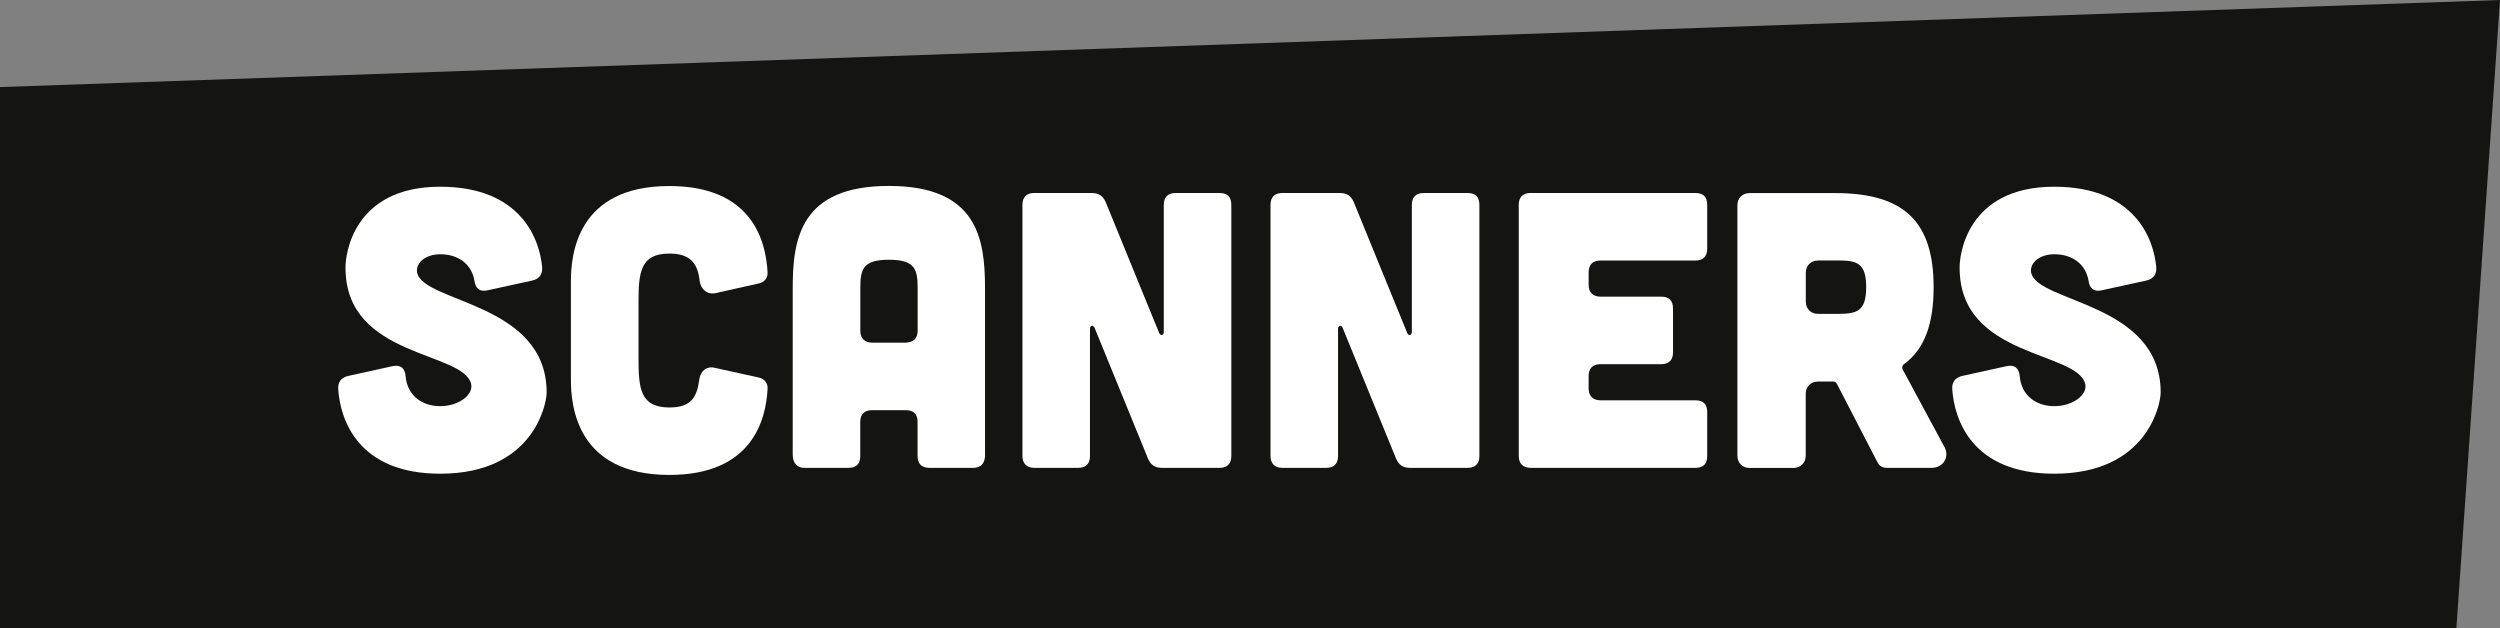
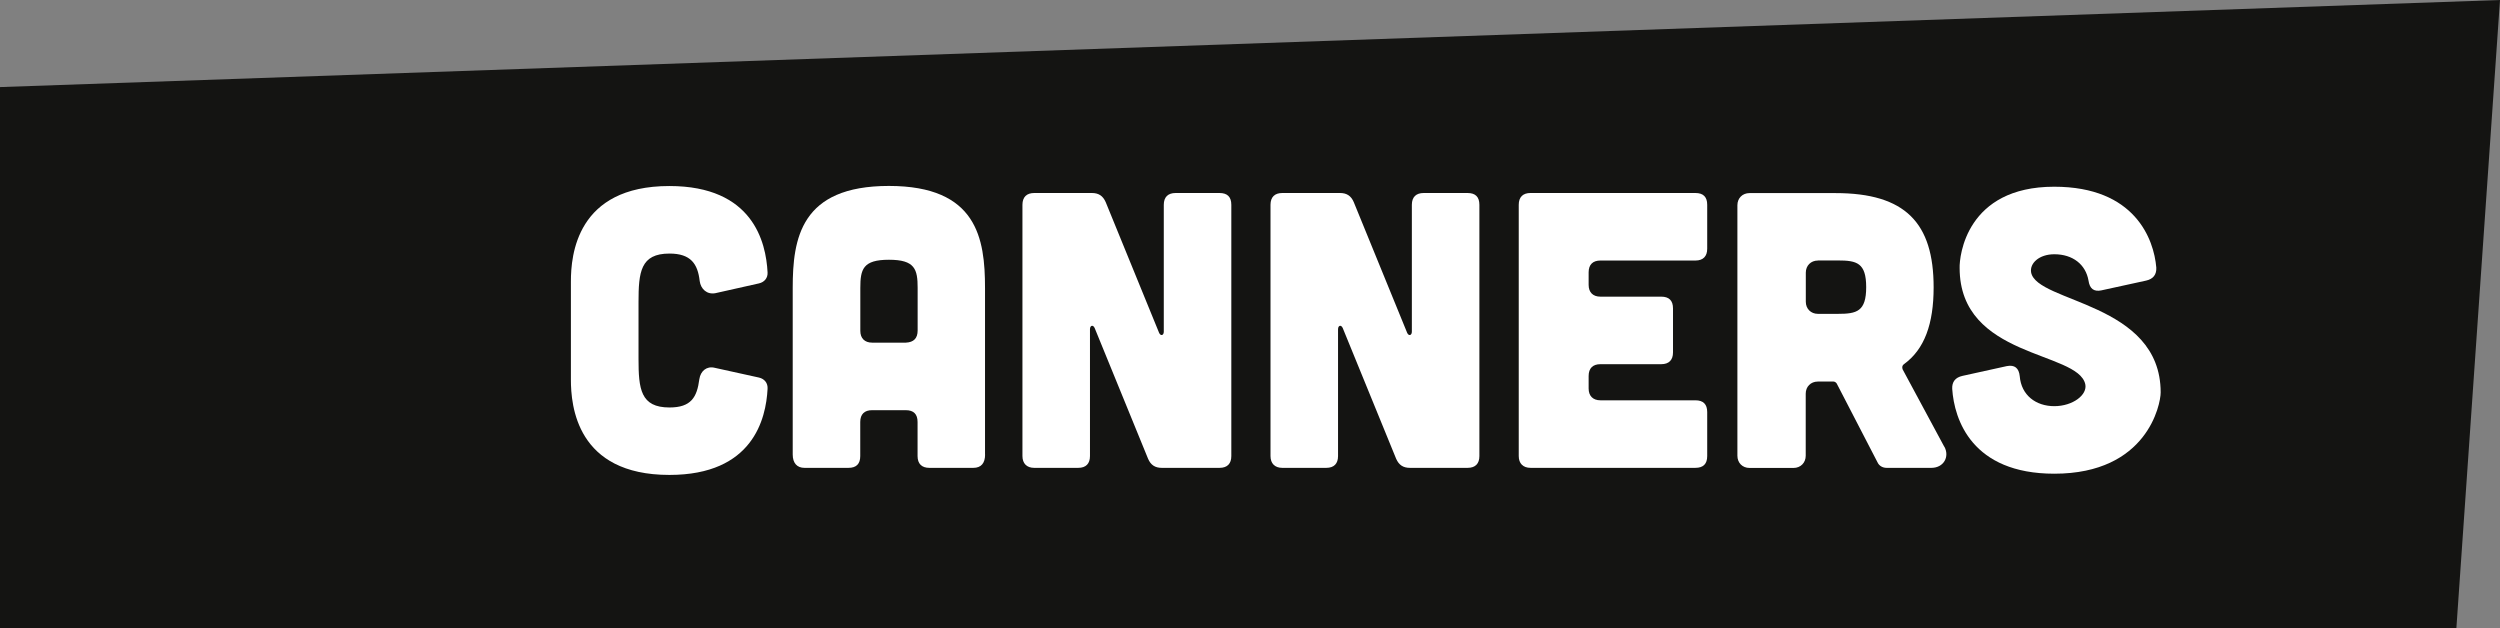
<svg xmlns="http://www.w3.org/2000/svg" viewBox="0 0 286.52 72" data-name="Ebene 2" id="Ebene_2">
  <rect x="0" y="0" width="286.52" height="72" fill="#808080" stroke="none" />
  <defs>
    <style>
      .cls-1 {
        fill: #141412;
      }

      .cls-1, .cls-2 {
        stroke-width: 0px;
      }

      .cls-2 {
        fill: #fff;
      }
    </style>
  </defs>
  <g data-name="Ebene 1" id="Ebene_1-2">
    <g>
      <polygon points="0 9.98 0 72 281.52 72 286.52 0 0 9.98" class="cls-1" />
-       <path d="M55.85,33.28c-.9.18-1.35-.22-1.48-1.12-.31-1.85-1.8-3.02-3.91-3.02-1.75,0-2.83,1.04-2.66,2.07.63,3.51,14.85,3.42,14.85,13.77,0,1.35-1.53,9.31-12.19,9.31-9.45,0-11.47-6.21-11.7-9.72-.04-.81.36-1.31,1.17-1.49l5.08-1.12c.9-.18,1.4.22,1.48,1.17.18,2.16,1.84,3.42,3.96,3.42s3.82-1.3,3.55-2.52c-.85-3.82-14.4-2.97-14.4-13.32-.04-1.35.77-9.31,10.84-9.31,9.27,0,11.43,6.03,11.7,9.27.04.81-.36,1.31-1.17,1.49l-5.13,1.12Z" class="cls-2" />
      <path d="M65.43,32.25c0-2.97.63-10.93,11.29-10.93,9.58,0,11.07,6.43,11.25,9.9.04.63-.36,1.12-.99,1.26l-4.99,1.12c-.95.18-1.67-.45-1.8-1.39-.22-1.98-1.03-3.15-3.46-3.15-3.33,0-3.55,2.12-3.55,5.58v6.48c0,3.46.23,5.58,3.55,5.58,2.48,0,3.15-1.17,3.42-3.24.14-.95.85-1.53,1.75-1.31l5.08,1.12c.63.14,1.04.63.99,1.31-.18,3.42-1.67,9.85-11.25,9.85-10.66,0-11.29-7.96-11.29-10.93v-11.25Z" class="cls-2" />
      <path d="M112.9,52.09c0,.99-.45,1.53-1.35,1.53h-5.04c-.85,0-1.35-.45-1.35-1.35v-3.91c0-.9-.45-1.35-1.35-1.35h-3.87c-.85,0-1.35.45-1.35,1.35v3.91c0,.9-.45,1.35-1.35,1.35h-5.04c-.85,0-1.35-.54-1.35-1.53v-19.08c0-5.67.9-11.7,11.02-11.7s11.02,6.03,11.02,11.7v19.08ZM105.17,33.01c0-2.16-.31-3.24-3.29-3.24s-3.28,1.08-3.28,3.24v4.91c0,.85.5,1.35,1.35,1.35h3.87c.9-.04,1.35-.5,1.35-1.39v-4.86Z" class="cls-2" />
      <path d="M125.14,22.12c.77,0,1.26.32,1.58,1.04l6.12,14.98c.18.41.54.31.54-.13v-14.54c0-.9.5-1.35,1.35-1.35h5.04c.9,0,1.35.45,1.35,1.35v28.8c0,.86-.45,1.35-1.35,1.35h-6.62c-.76,0-1.26-.32-1.57-1.04l-6.12-14.98c-.18-.41-.54-.32-.54.14v14.53c0,.86-.45,1.35-1.35,1.35h-5.04c-.85,0-1.35-.5-1.35-1.35v-28.8c0-.9.5-1.35,1.35-1.35h6.61Z" class="cls-2" />
      <path d="M153.58,22.12c.76,0,1.26.32,1.57,1.04l6.12,14.98c.18.41.54.31.54-.13v-14.54c0-.9.5-1.35,1.35-1.35h5.04c.9,0,1.35.45,1.35,1.35v28.8c0,.86-.45,1.35-1.35,1.35h-6.61c-.77,0-1.26-.32-1.58-1.04l-6.12-14.98c-.18-.41-.54-.32-.54.14v14.53c0,.86-.45,1.35-1.35,1.35h-5.04c-.85,0-1.35-.5-1.35-1.35v-28.8c0-.9.5-1.35,1.35-1.35h6.62Z" class="cls-2" />
      <path d="M194.31,22.12c.9,0,1.35.45,1.35,1.35v5.04c0,.85-.45,1.35-1.35,1.35h-10.89c-.85,0-1.35.45-1.35,1.35v1.44c0,.86.5,1.35,1.35,1.35h6.97c.9,0,1.35.45,1.35,1.35v5.04c0,.86-.45,1.35-1.35,1.35h-6.97c-.85,0-1.35.45-1.35,1.35v1.44c0,.85.5,1.35,1.35,1.35h10.89c.9,0,1.35.45,1.35,1.35v5.04c0,.9-.45,1.35-1.35,1.35h-18.9c-.85,0-1.35-.5-1.35-1.35v-28.8c0-.9.5-1.35,1.35-1.35h18.9Z" class="cls-2" />
      <path d="M222.84,51.19c.63,1.17-.09,2.43-1.49,2.43h-5.13c-.45,0-.86-.23-1.04-.63l-4.68-9.04c-.09-.13-.23-.22-.36-.22h-1.8c-.81,0-1.39.58-1.39,1.39v7.11c0,.81-.59,1.4-1.4,1.4h-5.04c-.81,0-1.39-.58-1.39-1.4v-28.71c0-.81.58-1.39,1.39-1.39h9.85c8.01,0,11.25,3.42,11.25,10.8,0,4.18-1.04,7.11-3.42,8.82-.18.13-.22.36-.13.59l4.77,8.86ZM208.35,29.86c-.81,0-1.39.58-1.39,1.39v3.33c0,.81.58,1.39,1.39,1.39h2.29c2.16,0,3.24-.27,3.24-3.06s-1.08-3.06-3.24-3.06h-2.29Z" class="cls-2" />
      <path d="M240.84,33.28c-.9.18-1.35-.22-1.48-1.12-.32-1.85-1.8-3.02-3.92-3.02-1.75,0-2.83,1.04-2.66,2.07.63,3.51,14.85,3.42,14.85,13.77,0,1.35-1.53,9.31-12.19,9.31-9.45,0-11.47-6.21-11.7-9.72-.04-.81.36-1.31,1.17-1.49l5.08-1.12c.9-.18,1.4.22,1.49,1.17.18,2.16,1.84,3.42,3.96,3.42s3.82-1.3,3.55-2.52c-.86-3.82-14.4-2.97-14.4-13.32-.04-1.35.76-9.31,10.84-9.31,9.27,0,11.43,6.03,11.7,9.27.04.81-.36,1.31-1.17,1.49l-5.13,1.12Z" class="cls-2" />
    </g>
  </g>
</svg>